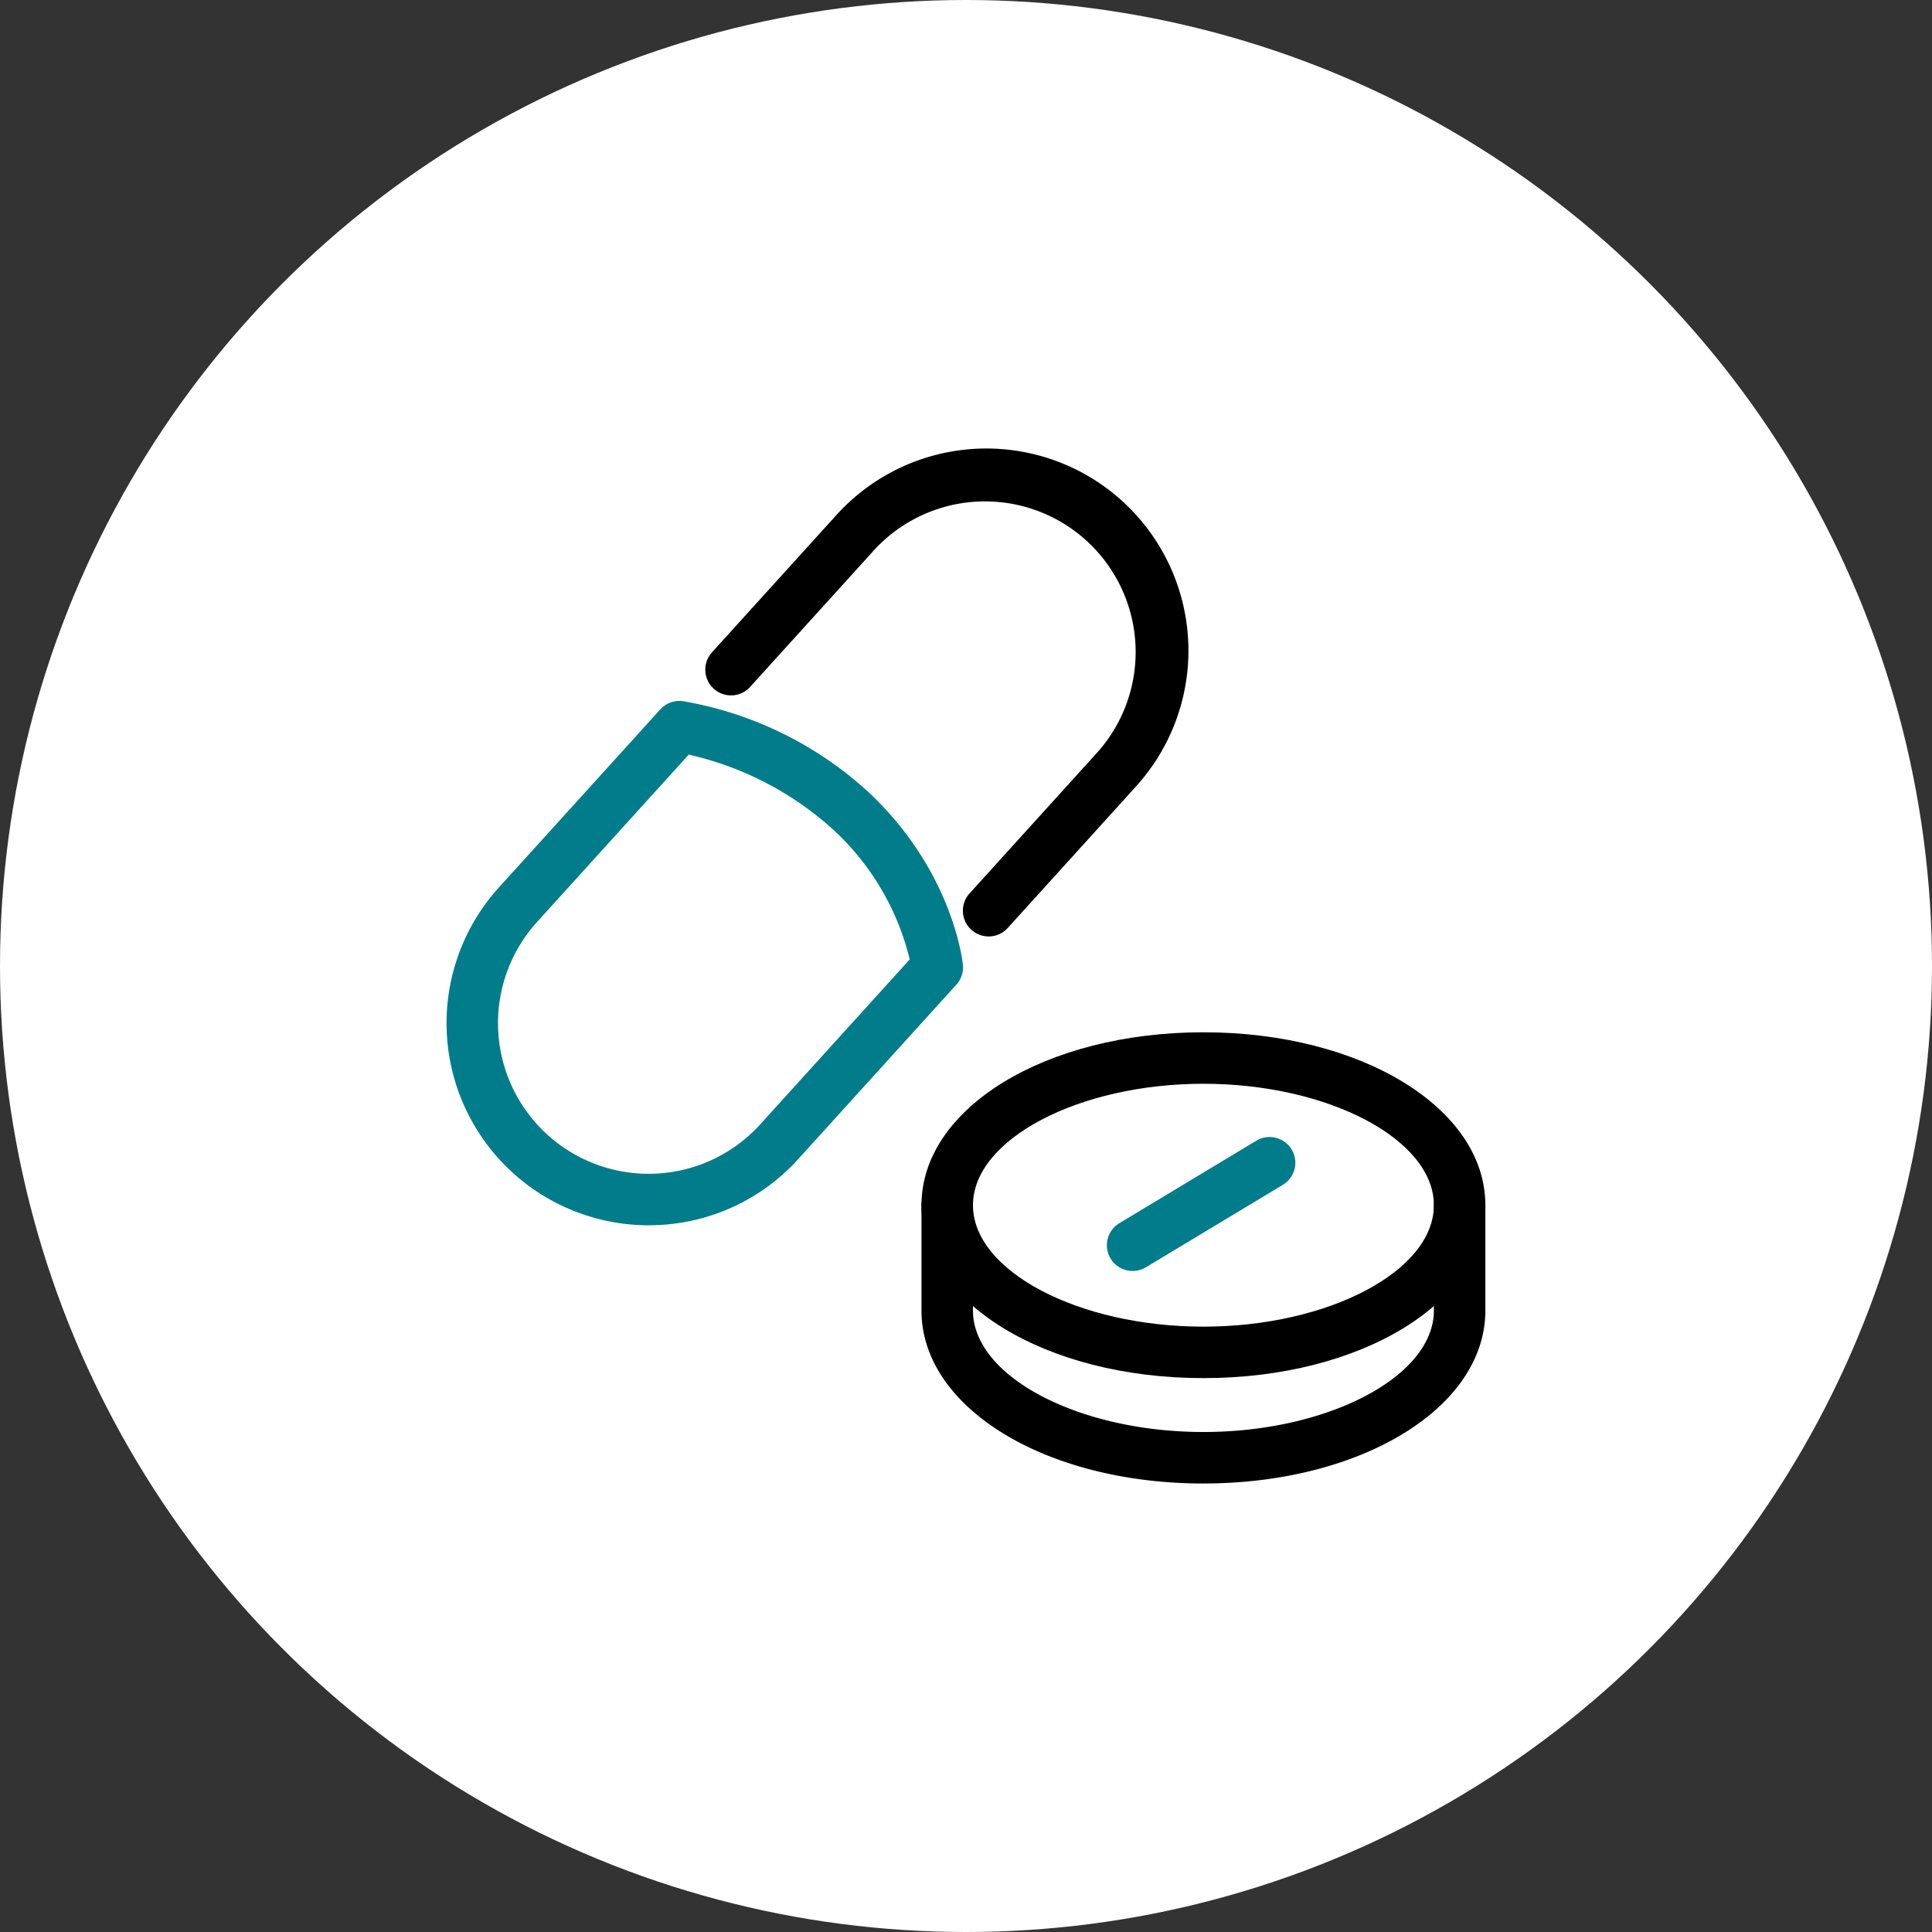
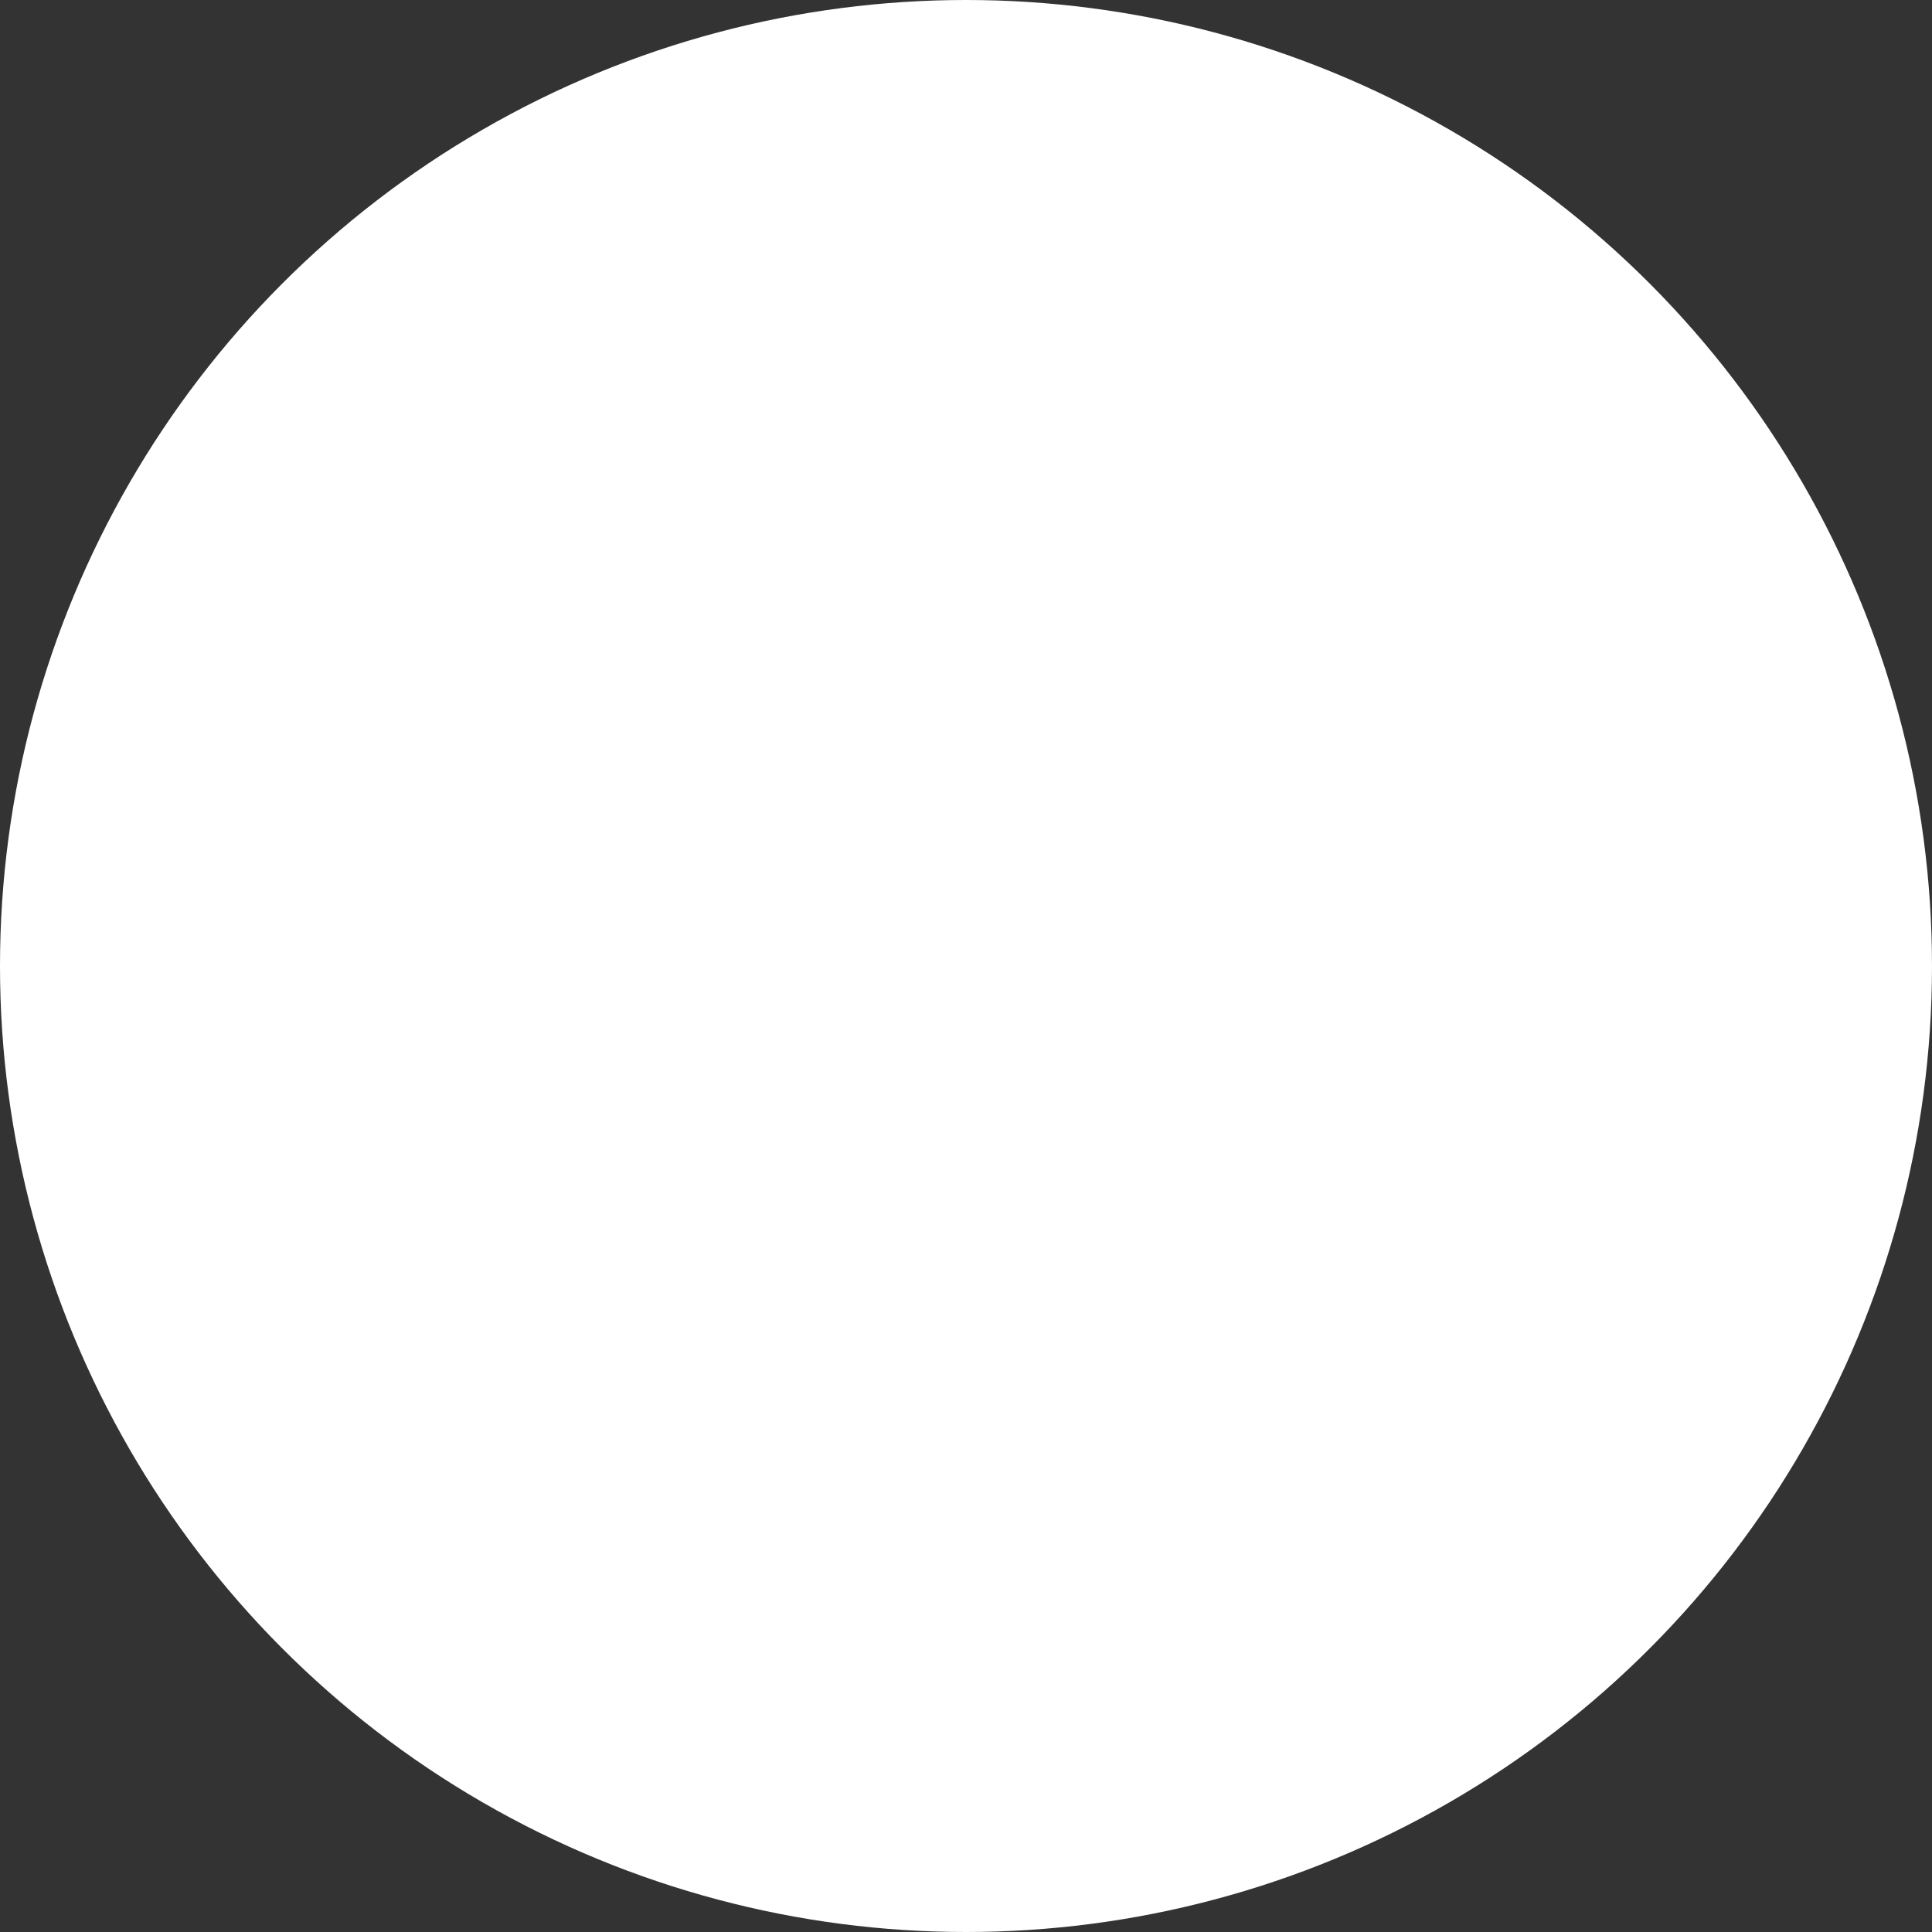
<svg xmlns="http://www.w3.org/2000/svg" width="280" height="280" viewBox="0 0 280 280">
  <rect x="0" y="0" width="280" height="280" fill="#333333" stroke="none" />
  <defs>
    <clipPath id="a">
-       <rect width="150.538" height="150" />
-     </clipPath>
+       </clipPath>
  </defs>
  <g transform="translate(-826 -2693)">
    <circle cx="140" cy="140" r="140" transform="translate(826 2693)" fill="#fff" />
    <g transform="translate(890.731 2758)">
      <g clip-path="url(#a)">
-         <path d="M86.171,70.716a3.73,3.73,0,0,1-2.763-6.236l18.6-20.526A21.832,21.832,0,0,0,69.659,14.632L51.568,34.594a3.731,3.731,0,0,1-5.529-5.01L64.131,9.622A29.292,29.292,0,0,1,107.54,48.965l-18.6,20.526a3.72,3.72,0,0,1-2.765,1.226" transform="translate(-7.623 0)" />
        <path d="M29.245,120.025A29.293,29.293,0,0,1,7.575,71.06l23.387-25.8a3.728,3.728,0,0,1,3.233-1.2A52.9,52.9,0,0,1,61.235,57.34c12.1,11.377,13.529,24.382,13.585,24.93a3.733,3.733,0,0,1-.947,2.879L50.983,110.4a29.1,29.1,0,0,1-20.267,9.586q-.738.037-1.471.037m5.843-68.211L13.1,76.071a21.831,21.831,0,0,0,32.352,29.322l21.66-23.9A37.573,37.573,0,0,0,56.123,62.775,46.353,46.353,0,0,0,35.088,51.814" transform="translate(0 -7.447)" fill="#007c8b" />
-         <path d="M123.686,171.564c-22.913,0-40.861-11.008-40.861-25.061V131.23a3.731,3.731,0,0,1,7.461,0V146.5c0,9.54,15.295,17.6,33.4,17.6s33.4-8.06,33.4-17.6V131.23a3.731,3.731,0,0,1,7.461,0V146.5c0,14.053-17.949,25.061-40.861,25.061" transform="translate(-14.008 -21.564)" />
        <path d="M123.686,151.949c-22.913,0-40.861-11.008-40.861-25.061s17.948-25.06,40.861-25.06,40.861,11.007,40.861,25.06-17.949,25.061-40.861,25.061m0-42.66c-18.1,0-33.4,8.059-33.4,17.6s15.295,17.6,33.4,17.6,33.4-8.059,33.4-17.6-15.295-17.6-33.4-17.6" transform="translate(-14.008 -17.222)" />
        <path d="M118.9,139.51a3.731,3.731,0,0,1-1.928-6.927l19.852-11.954a3.73,3.73,0,1,1,3.849,6.391l-19.852,11.955a3.718,3.718,0,0,1-1.921.535" transform="translate(-19.478 -20.311)" fill="#007c8b" />
      </g>
    </g>
  </g>
</svg>